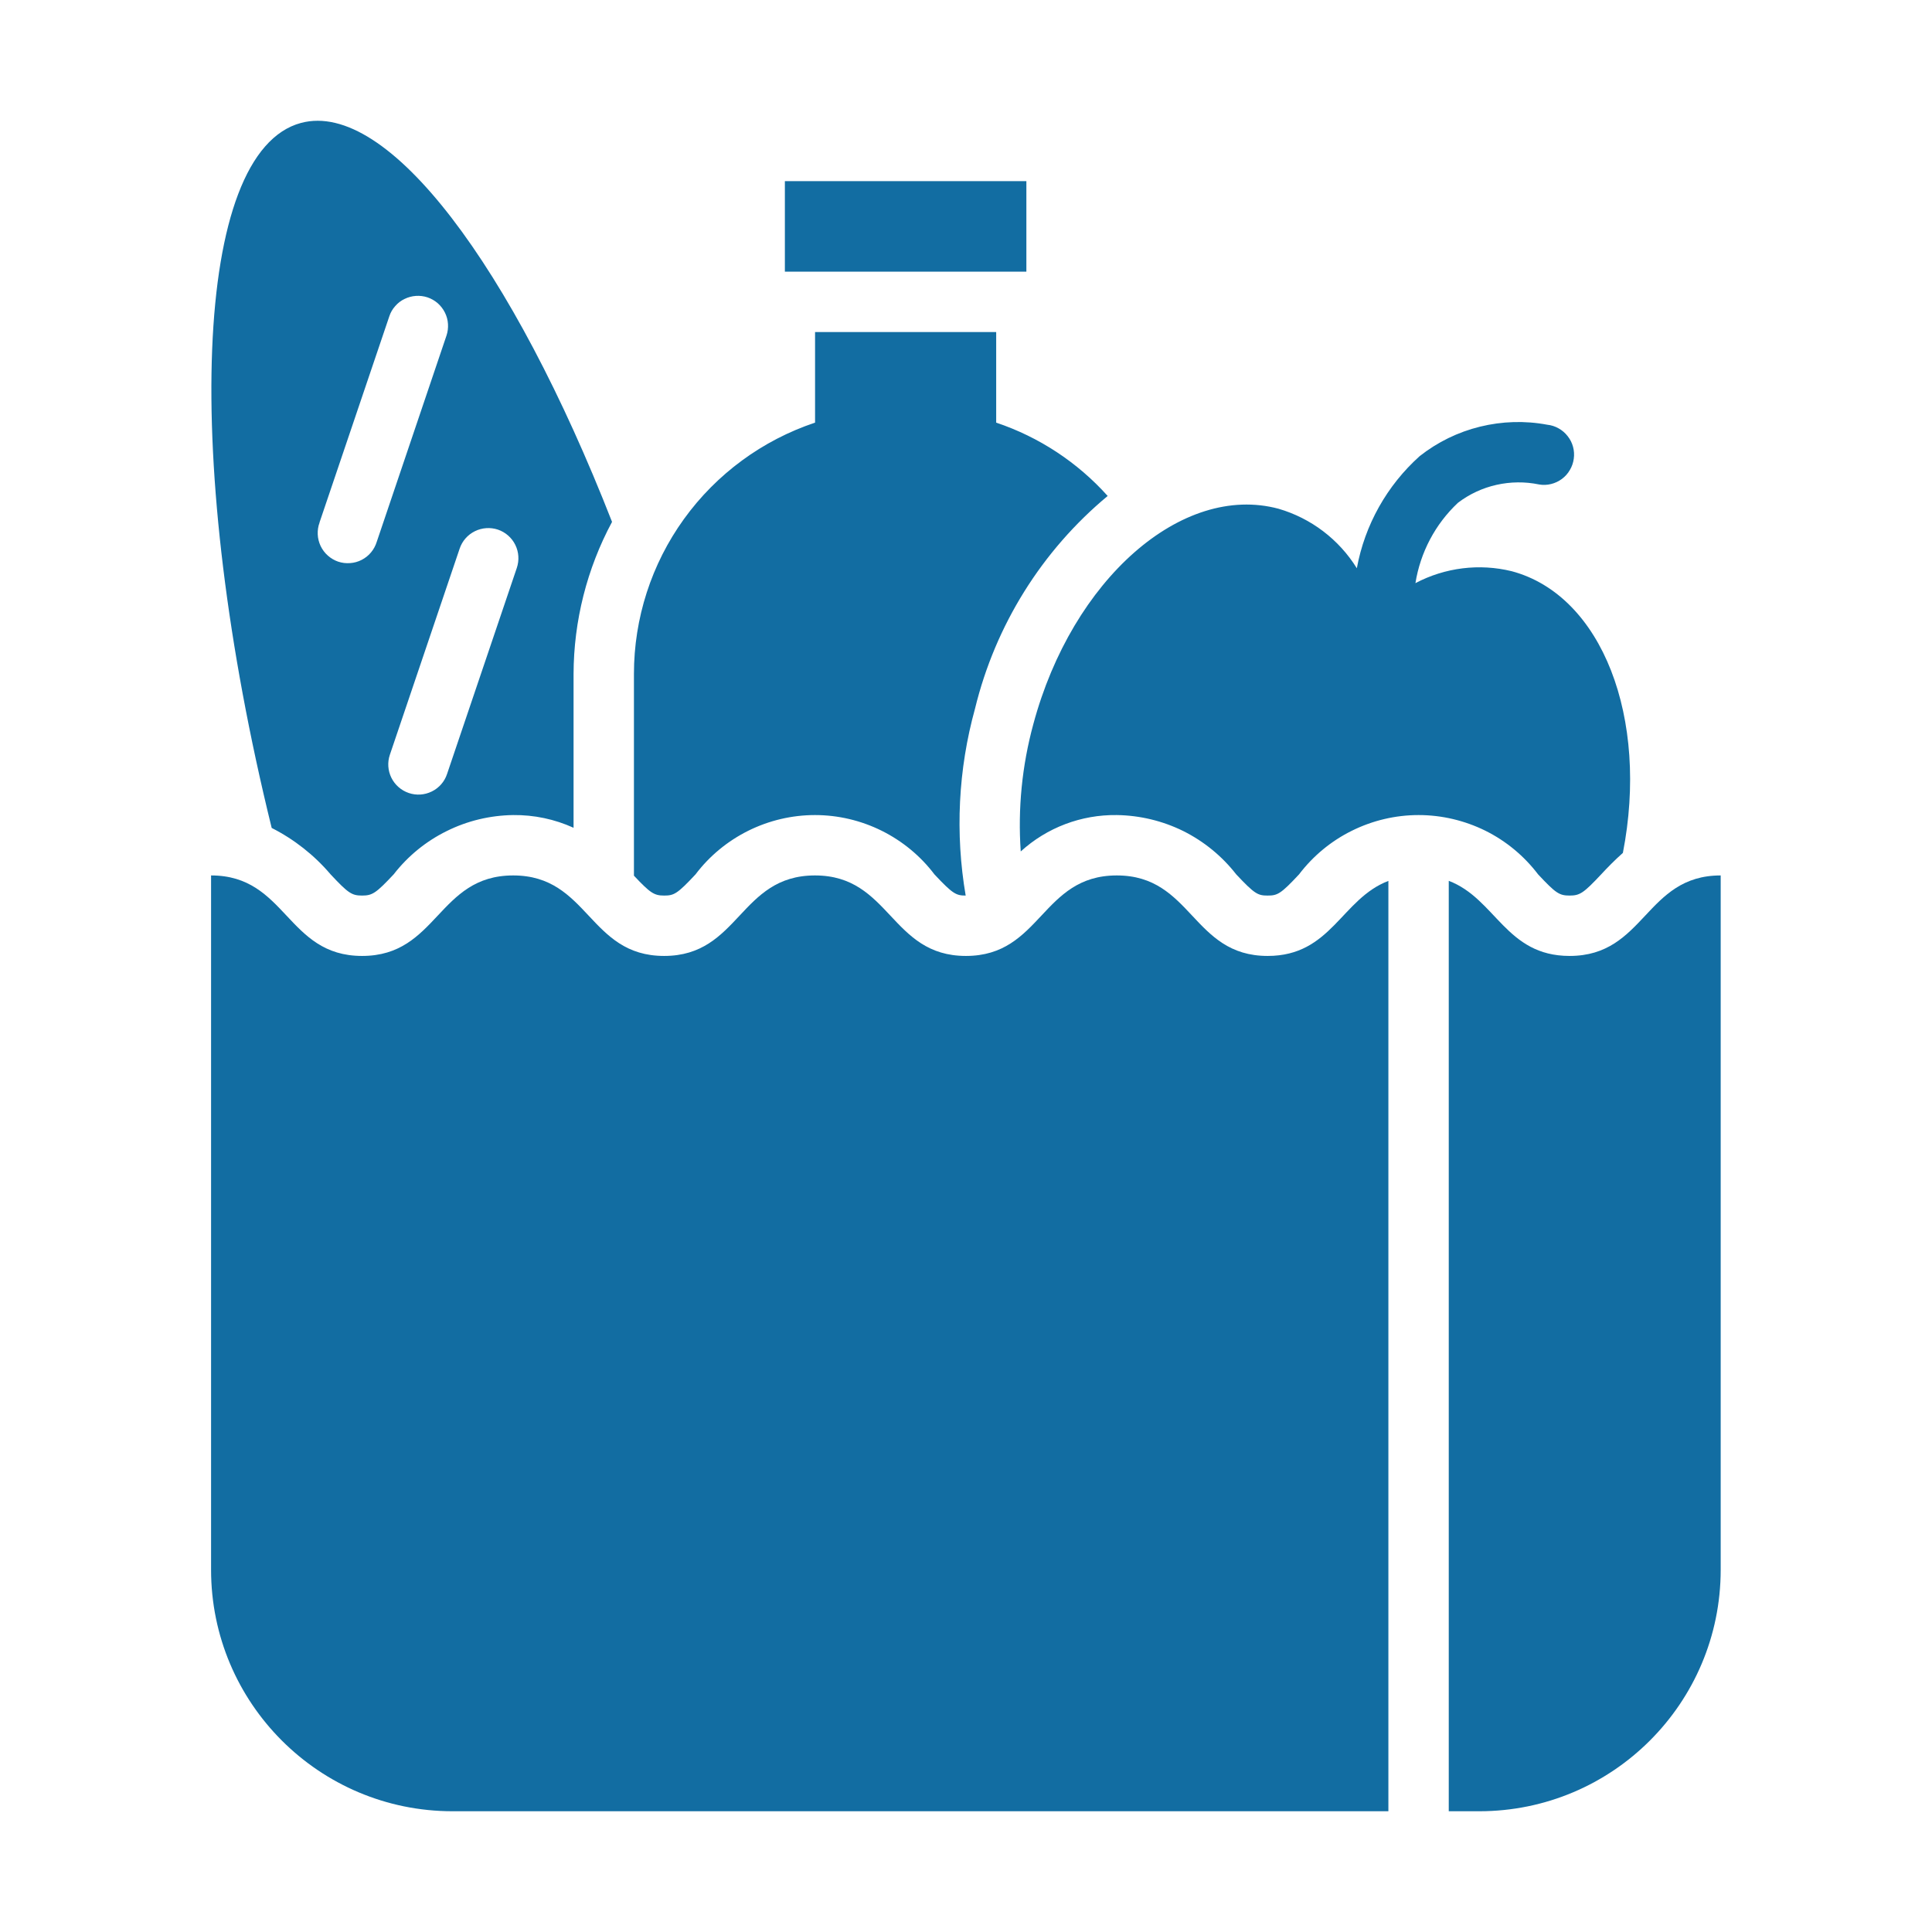
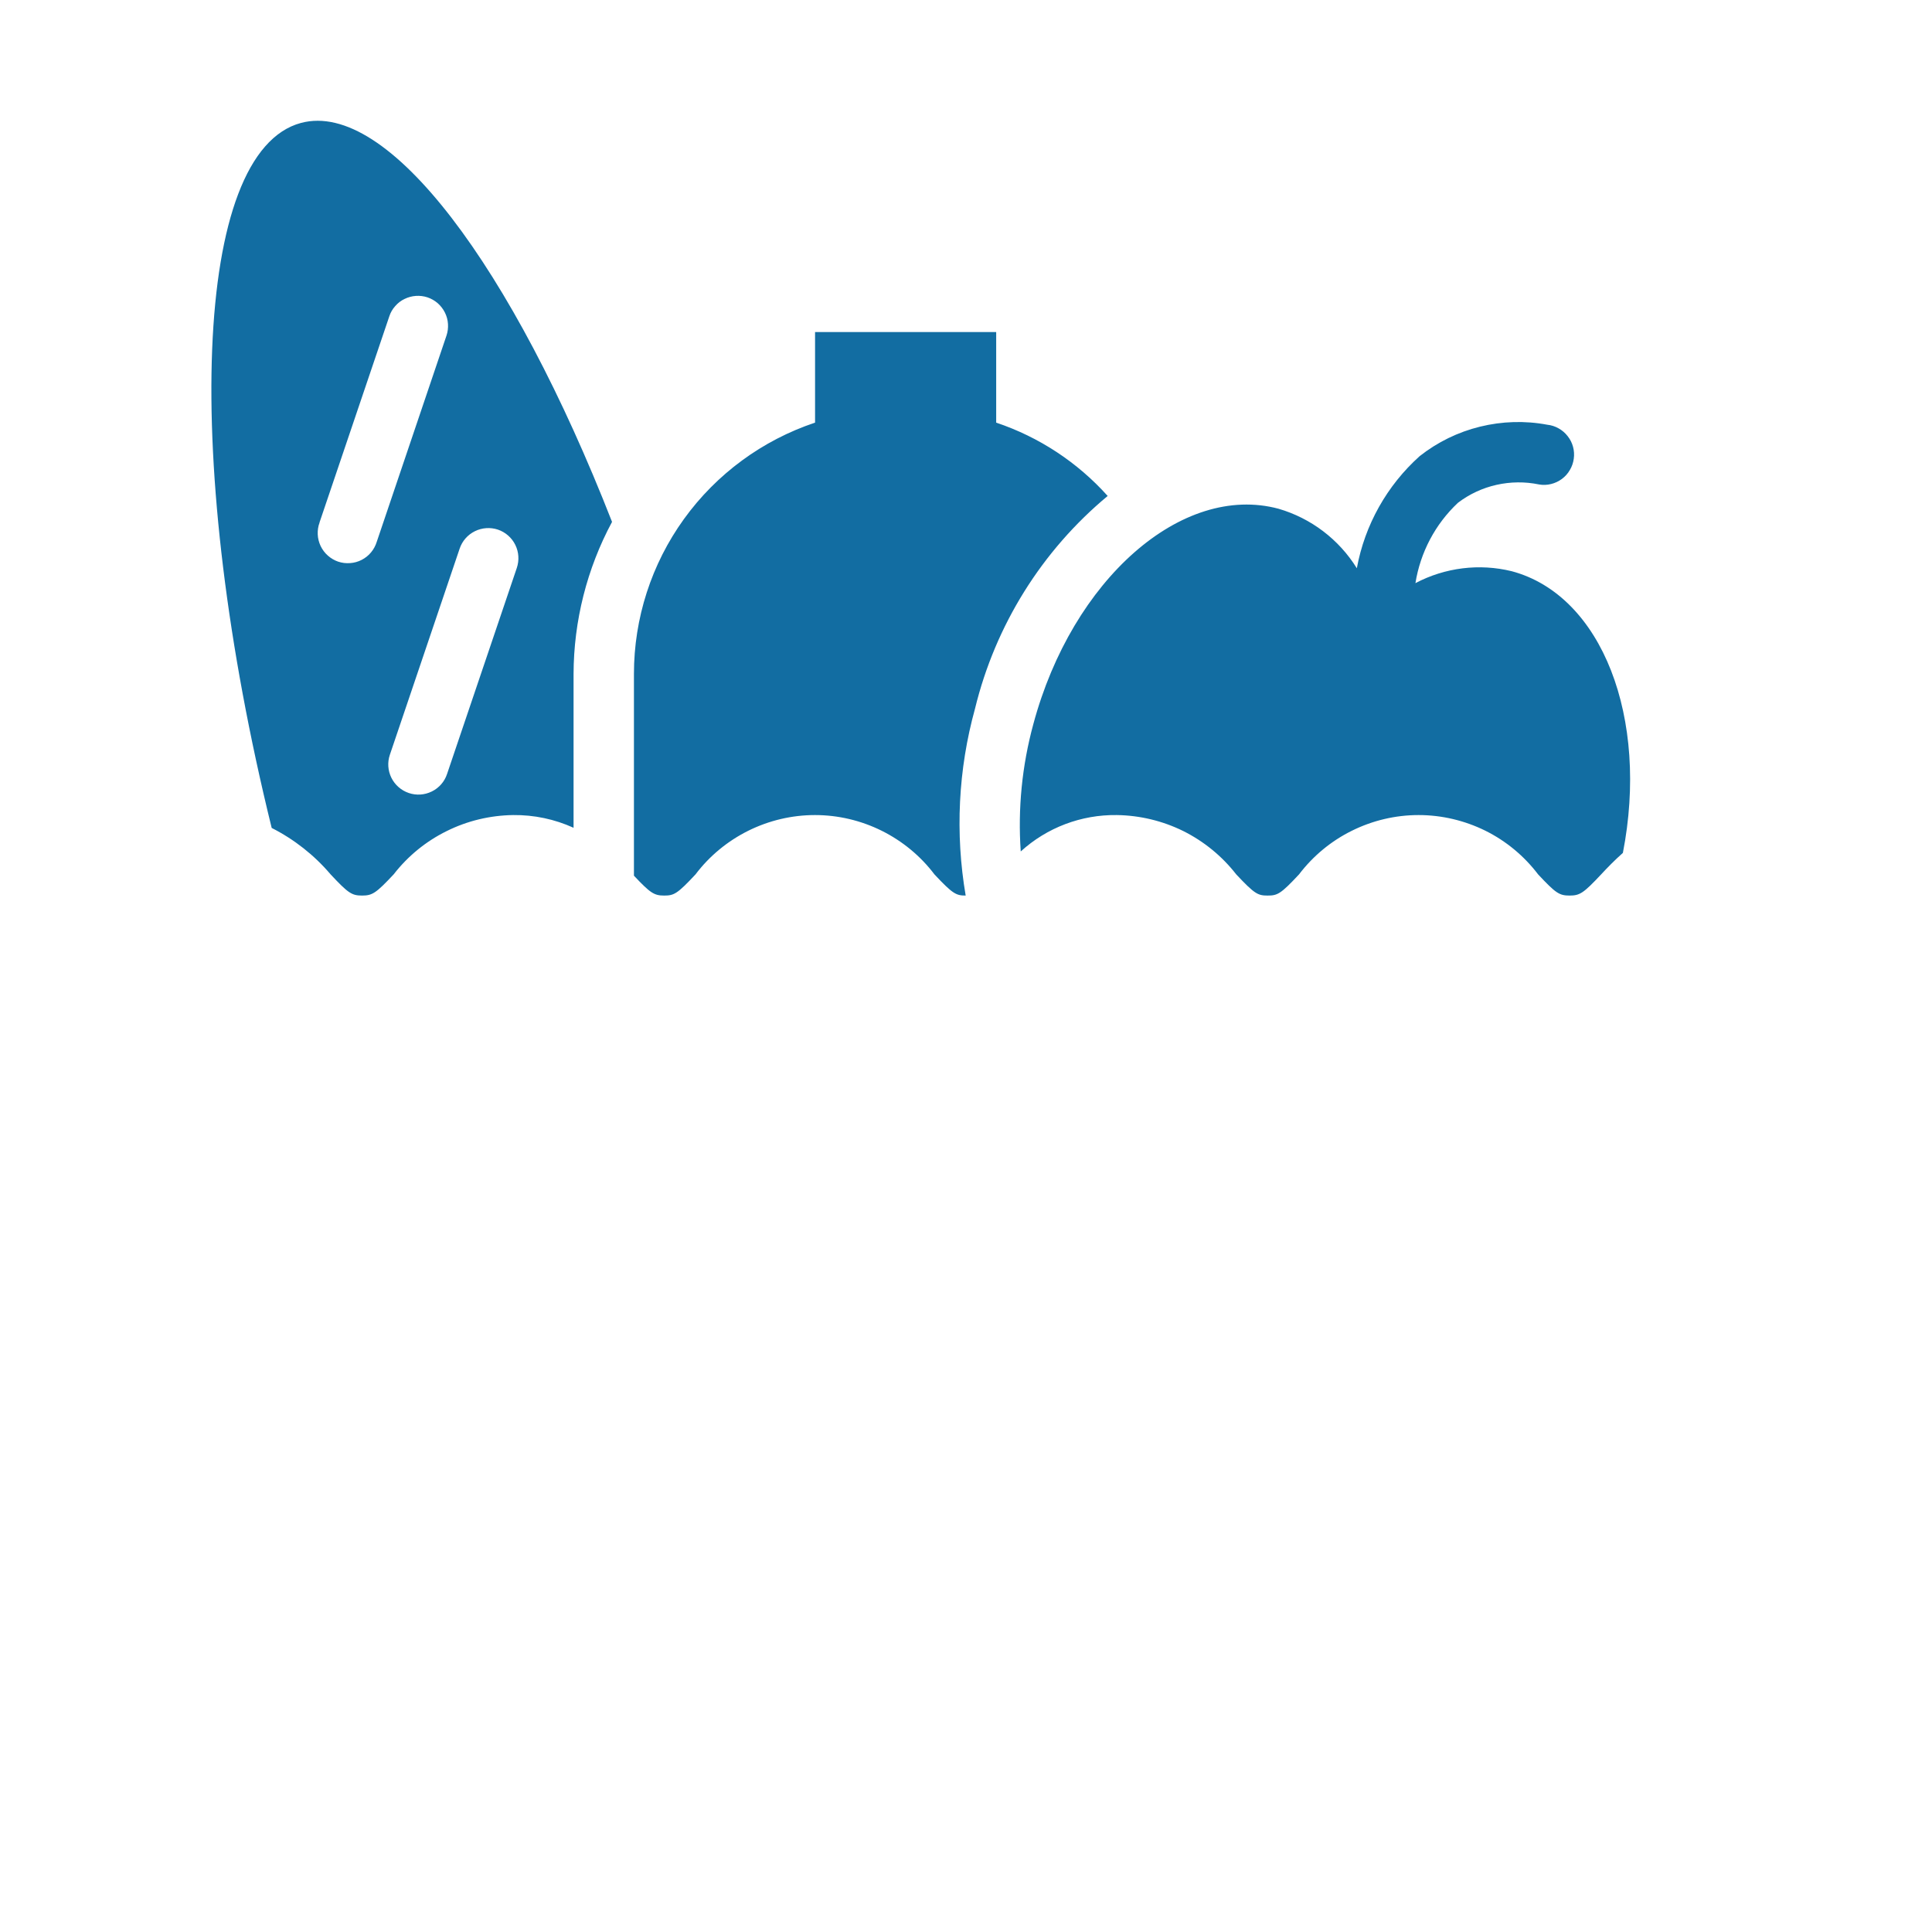
<svg xmlns="http://www.w3.org/2000/svg" width="24" height="24" viewBox="0 0 24 24" fill="none">
-   <path d="M9.75 2.25H12.75V3.375H9.75V2.25ZM15.747 11.875C14.81 11.875 14.81 10.875 13.873 10.875C12.936 10.875 12.936 11.875 11.999 11.875C11.062 11.875 11.061 10.875 10.124 10.875C9.186 10.875 9.187 11.875 8.25 11.875C7.313 11.875 7.313 10.875 6.375 10.875C5.437 10.875 5.437 11.875 4.498 11.875C3.56 11.875 3.56 10.875 2.622 10.875V19.5C2.622 21.157 3.965 22.5 5.622 22.5H17.247V10.943C16.663 11.165 16.539 11.875 15.747 11.875ZM19.498 11.875C18.706 11.875 18.581 11.164 17.997 10.942V22.5H18.375C20.032 22.5 21.375 21.157 21.375 19.5V10.875C20.437 10.875 20.437 11.875 19.498 11.875Z" fill="#126da2" />
  <path d="M8.25 11.125C8.372 11.125 8.412 11.106 8.64 10.862C8.813 10.633 9.038 10.448 9.295 10.32C9.553 10.192 9.837 10.125 10.124 10.125C10.412 10.125 10.695 10.192 10.953 10.32C11.21 10.448 11.435 10.633 11.608 10.862C11.835 11.104 11.877 11.125 11.996 11.125C11.864 10.352 11.903 9.559 12.112 8.803C12.364 7.768 12.941 6.842 13.76 6.161C13.385 5.743 12.908 5.429 12.375 5.25V4.125H10.125V5.25C9.47 5.469 8.9 5.888 8.496 6.448C8.092 7.008 7.875 7.681 7.875 8.372V10.878C8.078 11.094 8.126 11.125 8.25 11.125ZM19.107 10.862C19.326 11.096 19.37 11.125 19.498 11.125C19.626 11.125 19.671 11.095 19.89 10.862C19.966 10.78 20.056 10.687 20.16 10.595C20.486 8.924 19.904 7.397 18.78 7.096C18.377 6.997 17.951 7.05 17.583 7.244C17.644 6.862 17.829 6.511 18.111 6.246C18.253 6.138 18.416 6.062 18.59 6.023C18.764 5.984 18.944 5.982 19.118 6.018C19.168 6.027 19.218 6.025 19.267 6.013C19.316 6.001 19.361 5.98 19.402 5.95C19.442 5.92 19.476 5.883 19.501 5.839C19.527 5.796 19.543 5.749 19.55 5.699C19.557 5.649 19.554 5.599 19.541 5.551C19.528 5.502 19.505 5.457 19.474 5.418C19.443 5.378 19.405 5.345 19.361 5.321C19.317 5.296 19.269 5.281 19.22 5.276C18.943 5.224 18.659 5.233 18.386 5.3C18.112 5.367 17.857 5.492 17.636 5.666C17.229 6.031 16.954 6.521 16.855 7.059C16.633 6.701 16.287 6.438 15.883 6.32C14.683 5.998 13.319 7.197 12.836 8.997C12.696 9.511 12.643 10.045 12.68 10.577C13.006 10.28 13.432 10.119 13.873 10.125C14.16 10.129 14.443 10.197 14.7 10.324C14.956 10.452 15.181 10.636 15.357 10.862C15.586 11.106 15.626 11.125 15.747 11.125C15.869 11.125 15.909 11.106 16.137 10.862C16.311 10.633 16.536 10.447 16.793 10.32C17.051 10.192 17.335 10.125 17.622 10.125C17.91 10.125 18.193 10.192 18.451 10.319C18.709 10.447 18.933 10.633 19.107 10.862ZM4.107 10.862C4.326 11.096 4.37 11.125 4.498 11.125C4.626 11.125 4.671 11.095 4.89 10.862C5.066 10.635 5.291 10.451 5.549 10.324C5.806 10.196 6.088 10.129 6.375 10.125C6.634 10.122 6.89 10.176 7.125 10.283V8.372C7.127 7.713 7.291 7.064 7.603 6.483C6.363 3.315 4.82 1.238 3.739 1.527C2.399 1.886 2.258 5.745 3.375 10.285C3.655 10.427 3.904 10.623 4.107 10.862ZM6.185 6.579C6.279 6.611 6.357 6.679 6.401 6.768C6.445 6.857 6.452 6.96 6.42 7.055L5.553 9.616C5.522 9.71 5.454 9.788 5.364 9.832C5.275 9.876 5.172 9.883 5.078 9.851C4.984 9.819 4.906 9.751 4.862 9.662C4.818 9.573 4.811 9.47 4.843 9.376L5.71 6.815C5.742 6.72 5.81 6.643 5.899 6.599C5.988 6.555 6.091 6.548 6.185 6.579ZM3.969 6.491L4.836 3.93C4.851 3.883 4.876 3.84 4.909 3.803C4.941 3.766 4.98 3.735 5.025 3.714C5.114 3.67 5.217 3.663 5.311 3.694C5.358 3.71 5.401 3.735 5.438 3.767C5.475 3.8 5.505 3.839 5.527 3.883C5.549 3.927 5.562 3.975 5.565 4.025C5.568 4.074 5.562 4.123 5.546 4.17L4.68 6.731C4.665 6.779 4.641 6.824 4.609 6.862C4.577 6.901 4.537 6.932 4.493 6.955C4.448 6.978 4.399 6.992 4.349 6.995C4.299 6.999 4.249 6.993 4.201 6.977C4.154 6.961 4.11 6.935 4.073 6.902C4.035 6.869 4.005 6.828 3.983 6.783C3.962 6.738 3.949 6.689 3.947 6.638C3.945 6.588 3.952 6.538 3.97 6.491L3.969 6.491Z" fill="#126da2" />
</svg>